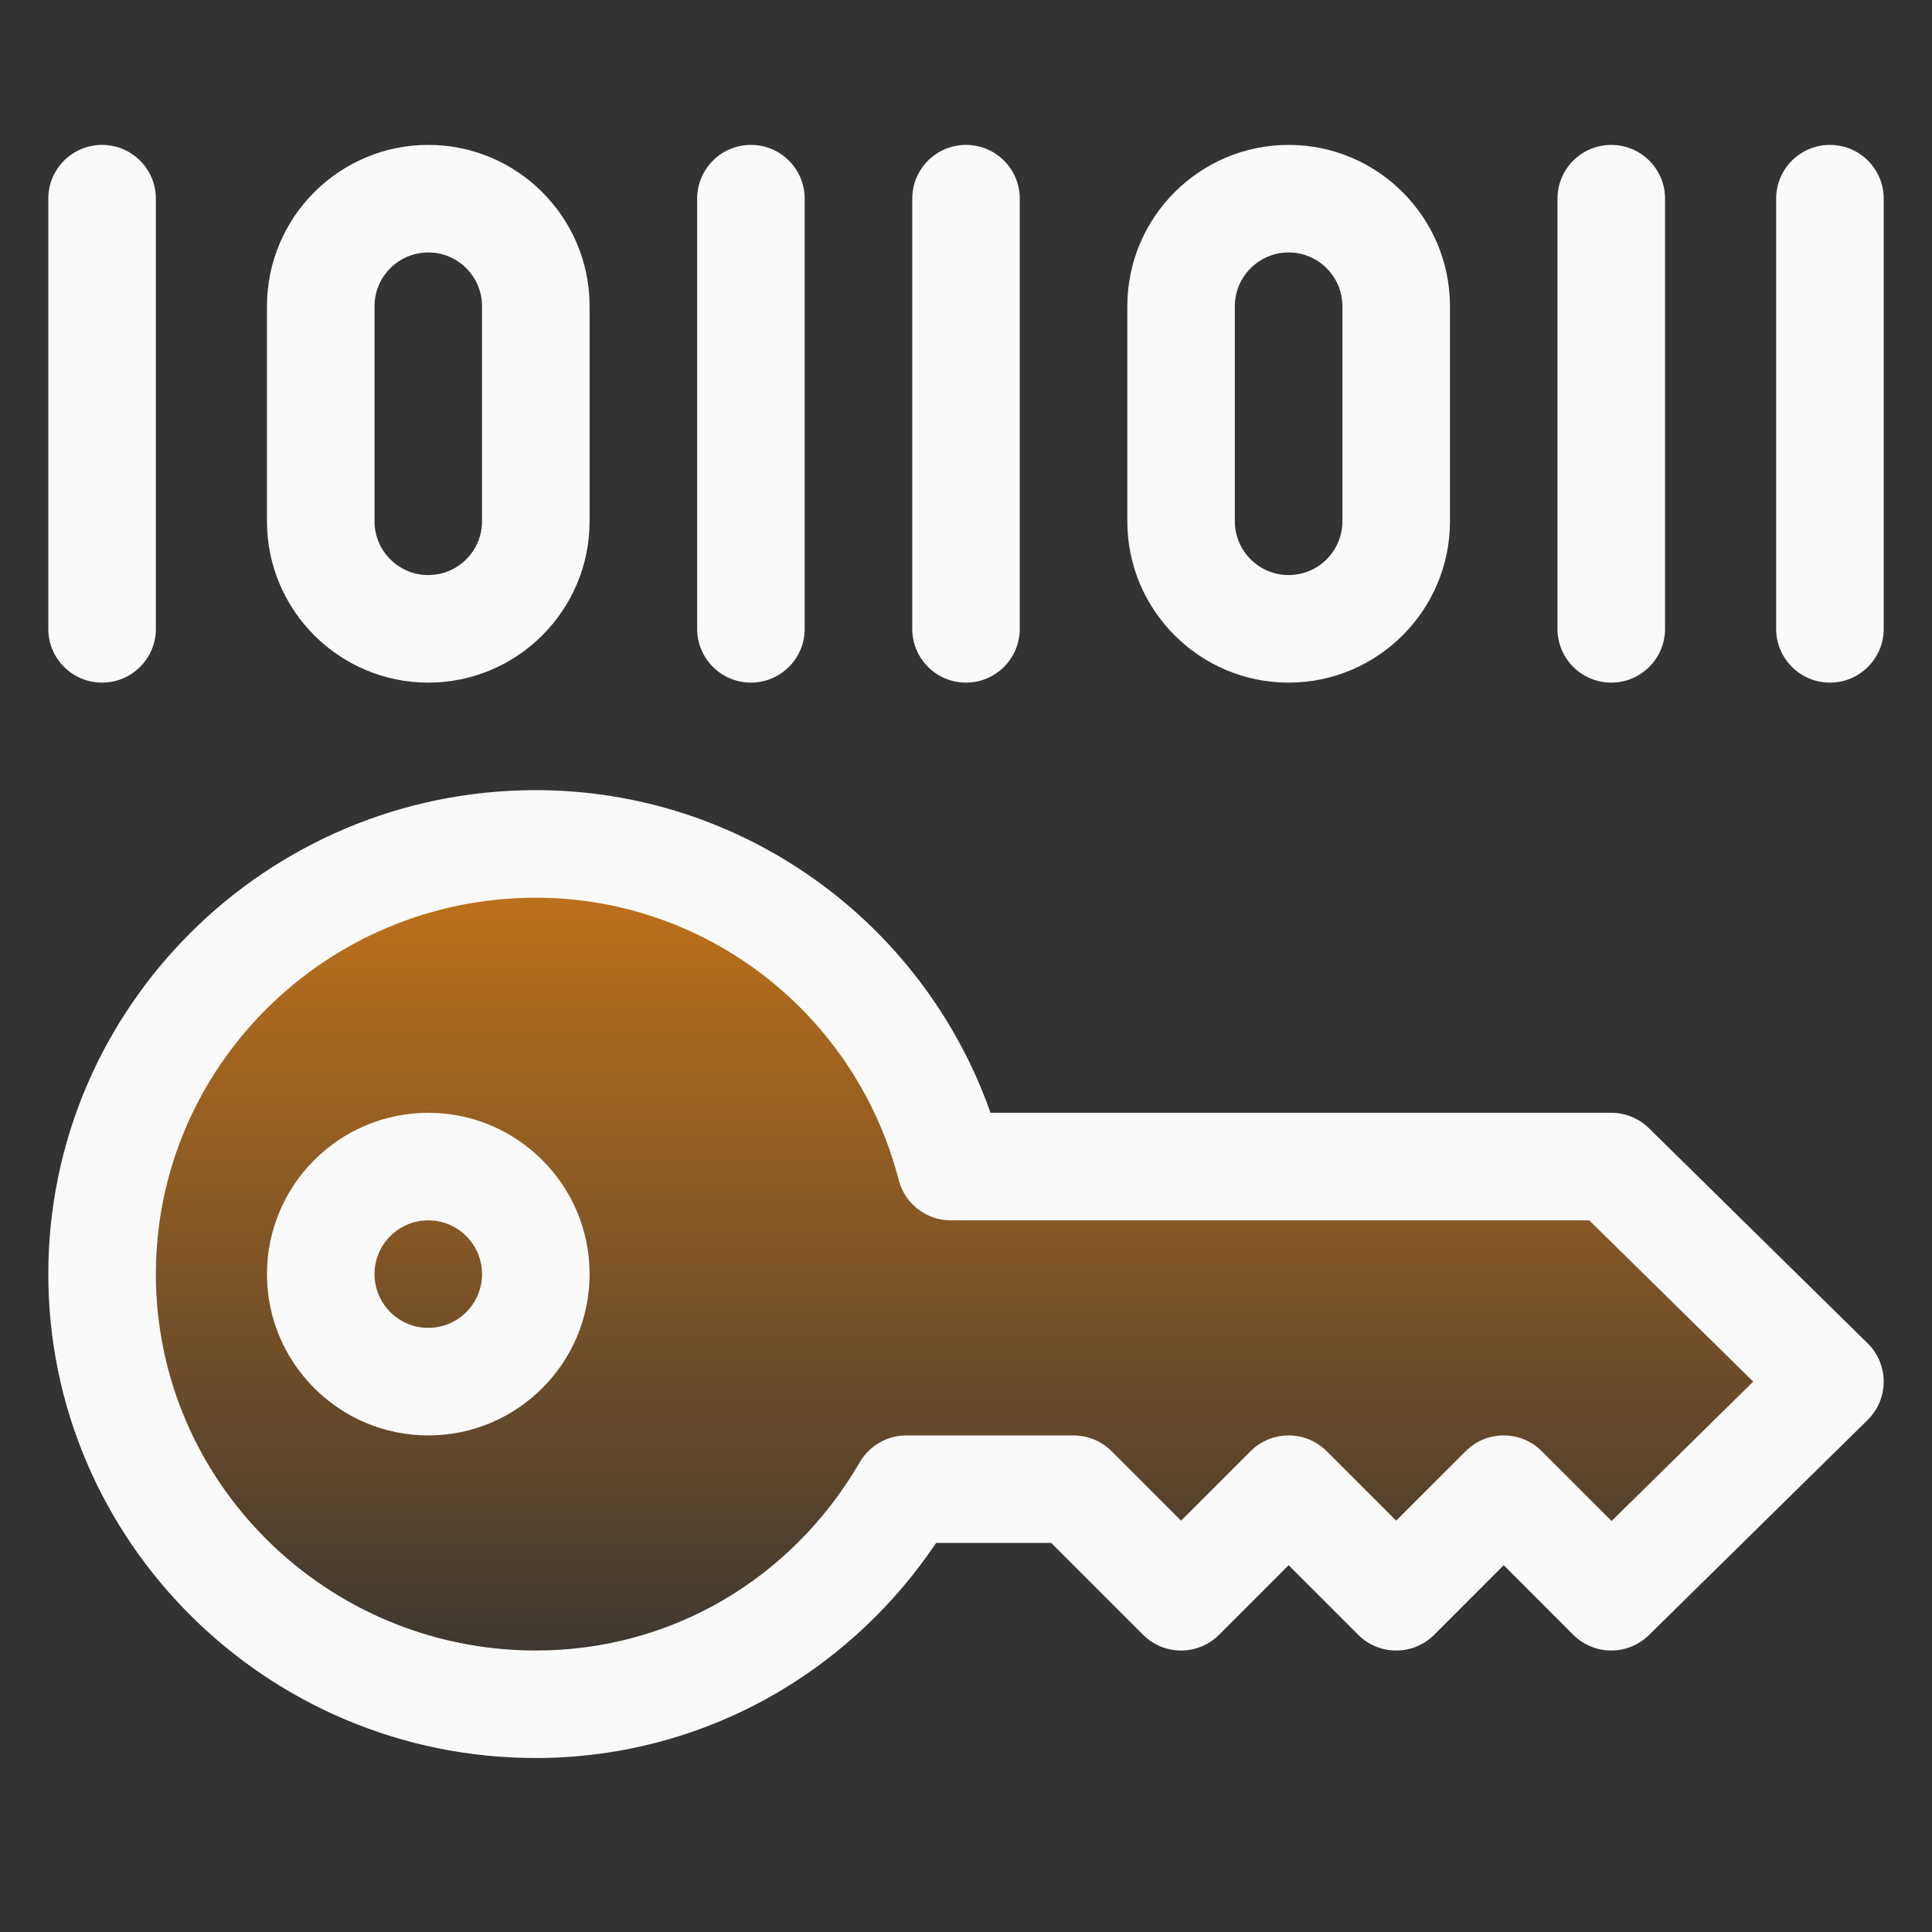
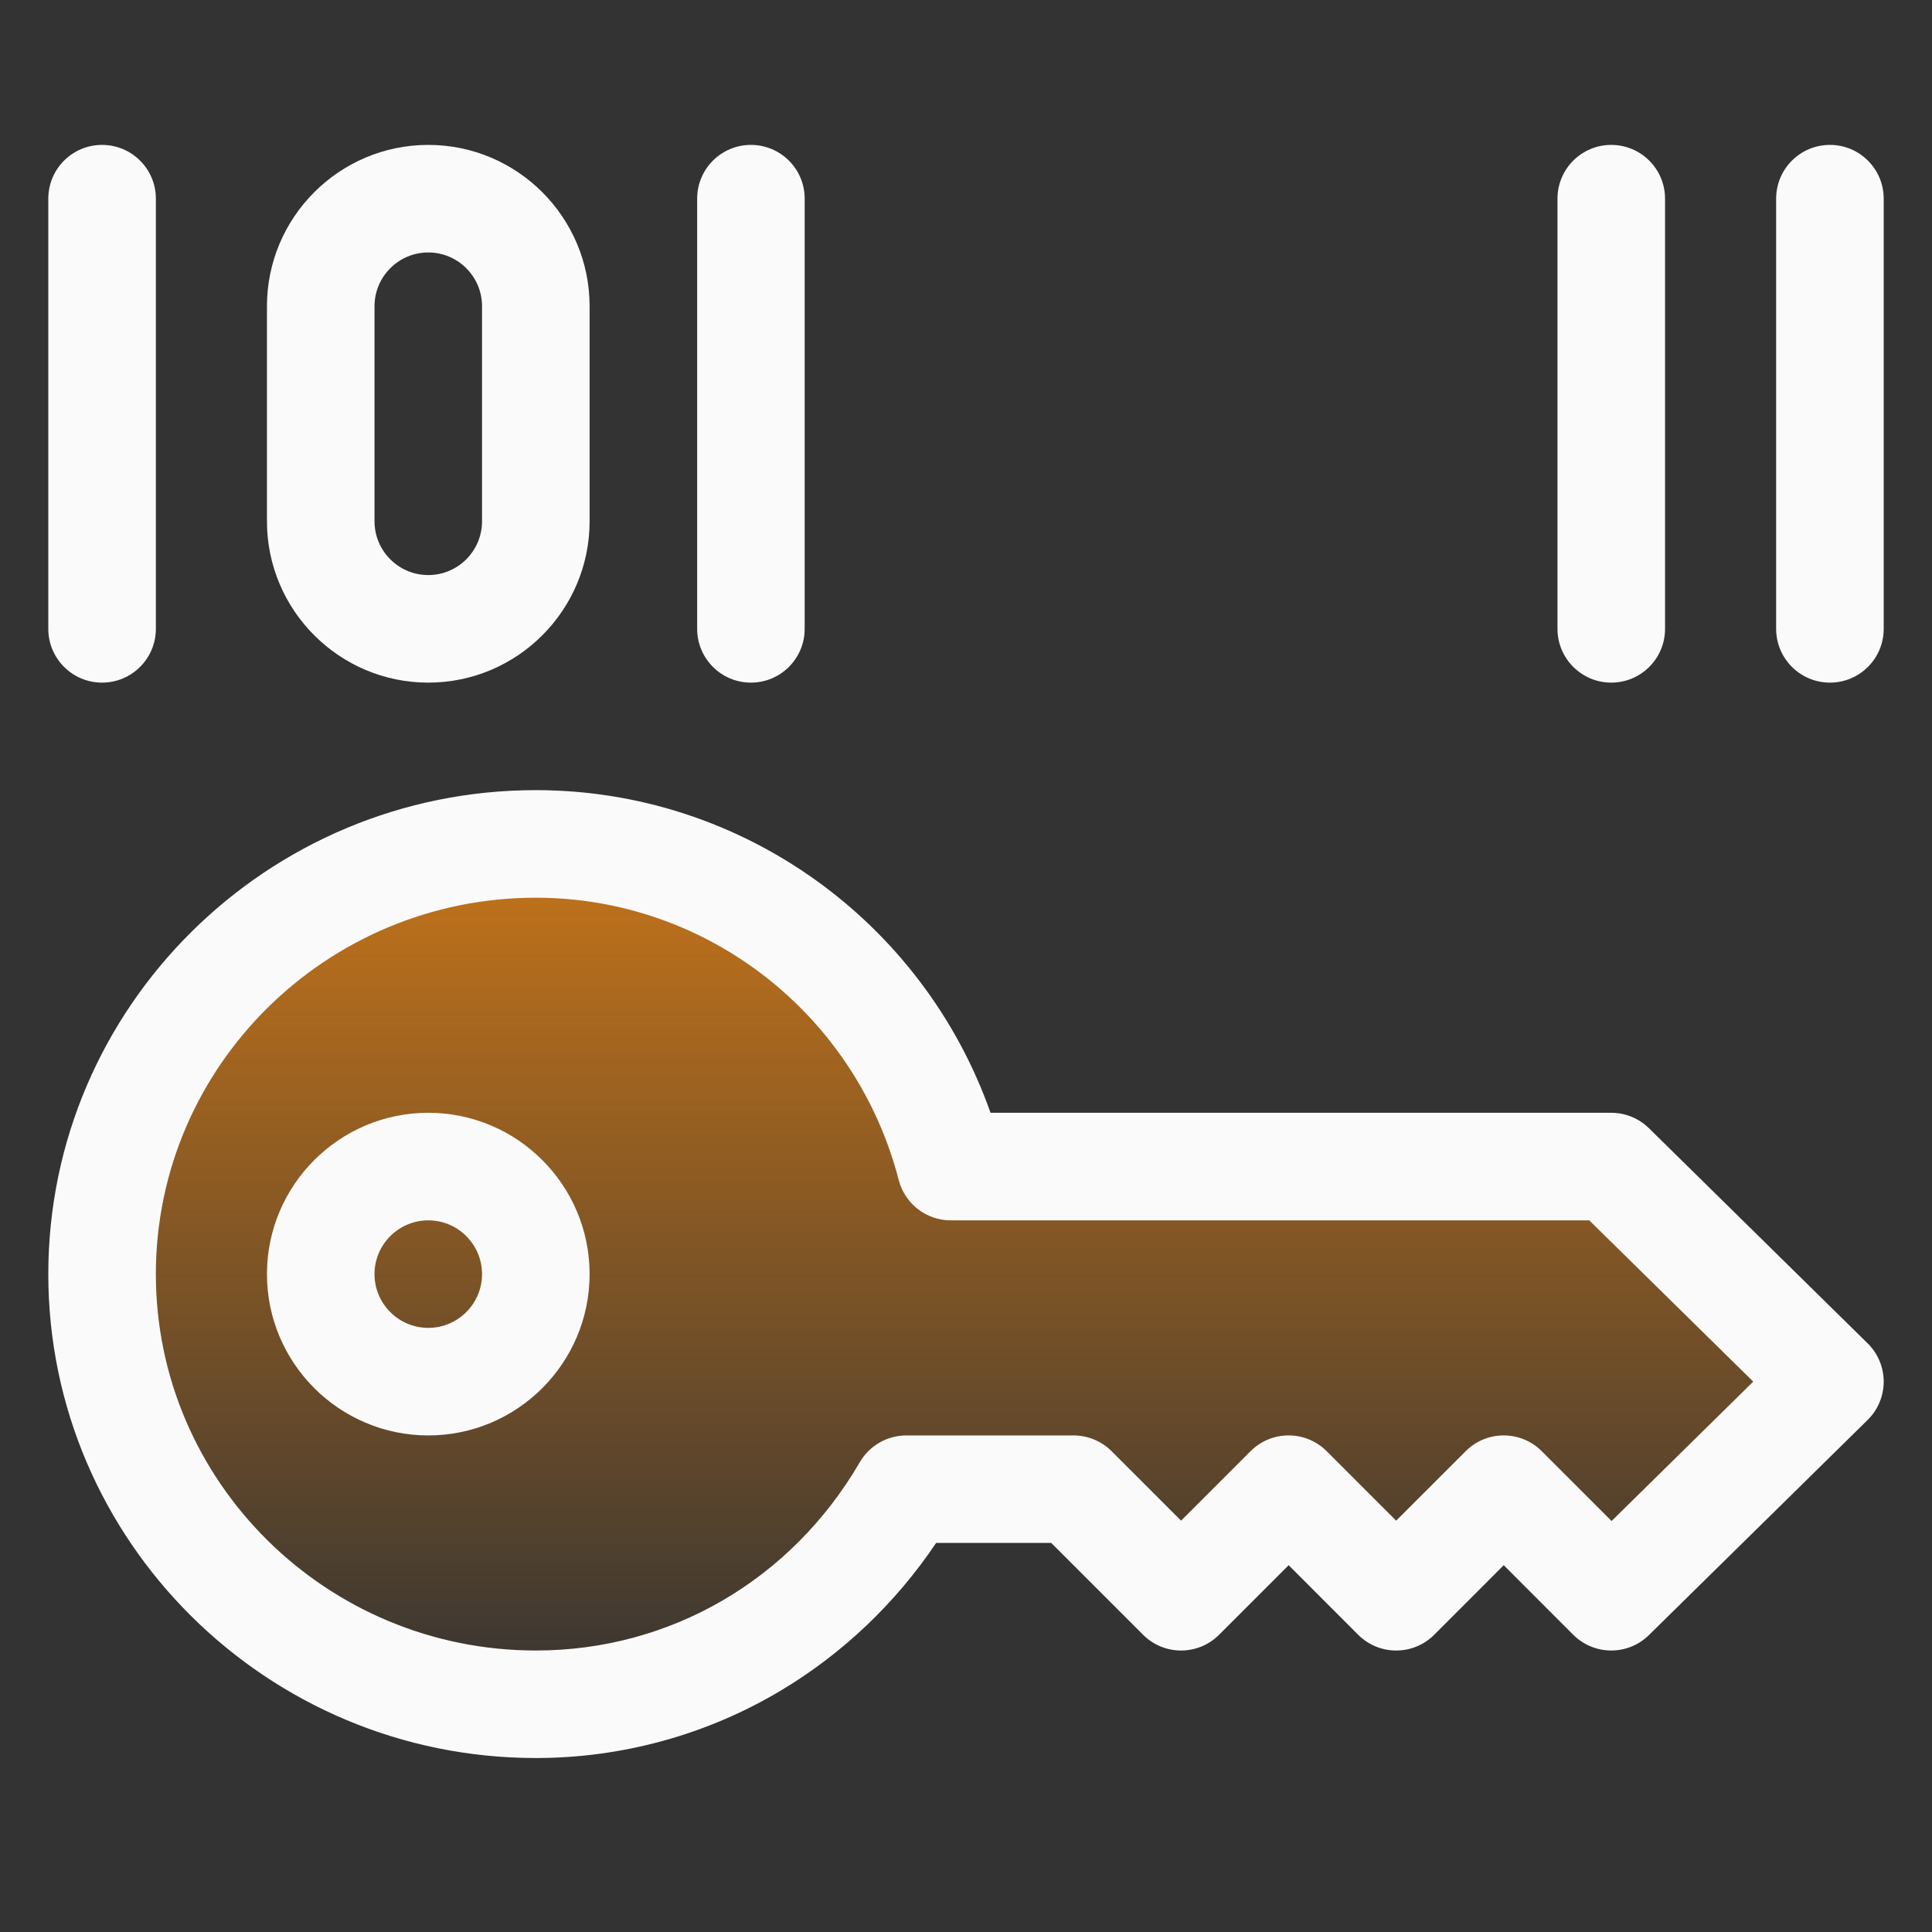
<svg xmlns="http://www.w3.org/2000/svg" width="40" height="40" viewBox="0 0 40 40" fill="none">
  <rect x="0" y="0" width="40" height="40" fill="#333333" stroke="none" />
  <path d="M15.5 18.5L20 23.5L21 24H33L38 28.5L33.5 33L31 31L28.5 33L27 30.5L25 32.5L23 31L19.5 30.5L16.5 34L11 35.5L4.5 33L2 28L3.5 21.5L9 17.5L15.5 18.5Z" fill="url(#paint0_linear_4062_18702)" />
  <path d="M34.14 23.359C33.932 23.154 33.651 23.039 33.359 23.039H20.508C19.105 19.066 15.349 16.359 11.094 16.359C5.528 16.359 1 20.854 1 26.379C1 31.904 5.528 36.398 11.094 36.398C12.877 36.398 14.626 35.918 16.153 35.009C17.437 34.245 18.543 33.194 19.381 31.945H21.765L23.666 33.846C24.101 34.281 24.805 34.281 25.24 33.846L26.68 32.406L28.119 33.846C28.554 34.281 29.259 34.281 29.694 33.846L31.133 32.406L32.572 33.846C33.005 34.278 33.704 34.281 34.14 33.852L38.667 29.399C38.88 29.19 39 28.904 39 28.605C39 28.307 38.88 28.021 38.667 27.812L34.14 23.359ZM33.366 31.491L31.92 30.045C31.485 29.61 30.78 29.61 30.346 30.045L28.906 31.484L27.467 30.045C27.032 29.61 26.327 29.61 25.892 30.045L24.453 31.484L23.014 30.045C22.805 29.836 22.522 29.719 22.227 29.719H18.765C18.368 29.719 18.002 29.93 17.802 30.272C16.381 32.714 13.873 34.172 11.094 34.172C6.756 34.172 3.227 30.676 3.227 26.379C3.227 22.082 6.756 18.586 11.094 18.586C14.626 18.586 17.716 20.99 18.607 24.431C18.735 24.923 19.178 25.266 19.685 25.266H32.904L36.299 28.605L33.366 31.491Z" fill="#FAFAFA" />
  <path d="M8.867 23.039C7.026 23.039 5.527 24.537 5.527 26.379C5.527 28.221 7.026 29.719 8.867 29.719C10.709 29.719 12.207 28.221 12.207 26.379C12.207 24.537 10.709 23.039 8.867 23.039ZM8.867 27.492C8.253 27.492 7.754 26.993 7.754 26.379C7.754 25.765 8.253 25.266 8.867 25.266C9.481 25.266 9.98 25.765 9.98 26.379C9.98 26.993 9.481 27.492 8.867 27.492Z" fill="#FAFAFA" />
  <path d="M12.207 10.793V6.34C12.207 4.498 10.709 3 8.867 3C7.026 3 5.527 4.498 5.527 6.34V10.793C5.527 12.635 7.026 14.133 8.867 14.133C10.709 14.133 12.207 12.635 12.207 10.793ZM7.754 10.793V6.34C7.754 5.726 8.253 5.227 8.867 5.227C9.481 5.227 9.98 5.726 9.98 6.34V10.793C9.98 11.407 9.481 11.906 8.867 11.906C8.253 11.906 7.754 11.407 7.754 10.793Z" fill="#FAFAFA" />
  <path d="M2.113 14.133C2.728 14.133 3.227 13.634 3.227 13.02V4.113C3.227 3.498 2.728 3 2.113 3C1.498 3 1 3.498 1 4.113V13.02C1 13.634 1.498 14.133 2.113 14.133Z" fill="#FAFAFA" />
-   <path d="M30.02 10.793V6.34C30.02 4.498 28.521 3 26.68 3C24.838 3 23.34 4.498 23.34 6.34V10.793C23.34 12.635 24.838 14.133 26.68 14.133C28.521 14.133 30.02 12.635 30.02 10.793ZM25.566 10.793V6.34C25.566 5.726 26.066 5.227 26.68 5.227C27.294 5.227 27.793 5.726 27.793 6.34V10.793C27.793 11.407 27.294 11.906 26.68 11.906C26.066 11.906 25.566 11.407 25.566 10.793Z" fill="#FAFAFA" />
  <path d="M16.66 13.02V4.113C16.66 3.498 16.162 3 15.547 3C14.932 3 14.434 3.498 14.434 4.113V13.02C14.434 13.634 14.932 14.133 15.547 14.133C16.162 14.133 16.66 13.634 16.66 13.02Z" fill="#FAFAFA" />
-   <path d="M21.113 13.02V4.113C21.113 3.498 20.615 3 20 3C19.385 3 18.887 3.498 18.887 4.113V13.02C18.887 13.634 19.385 14.133 20 14.133C20.615 14.133 21.113 13.634 21.113 13.02Z" fill="#FAFAFA" />
  <path d="M34.473 13.02V4.113C34.473 3.498 33.974 3 33.359 3C32.745 3 32.246 3.498 32.246 4.113V13.02C32.246 13.634 32.745 14.133 33.359 14.133C33.974 14.133 34.473 13.634 34.473 13.02Z" fill="#FAFAFA" />
  <path d="M37.887 3C37.272 3 36.773 3.498 36.773 4.113V13.02C36.773 13.634 37.272 14.133 37.887 14.133C38.502 14.133 39 13.634 39 13.02V4.113C39 3.498 38.502 3 37.887 3Z" fill="#FAFAFA" />
  <defs>
    <linearGradient id="paint0_linear_4062_18702" x1="20" y1="17.5" x2="20" y2="35.5" gradientUnits="userSpaceOnUse">
      <stop stop-color="#E98413" stop-opacity="0.8" />
      <stop offset="1" stop-color="#E98413" stop-opacity="0" />
    </linearGradient>
  </defs>
</svg>